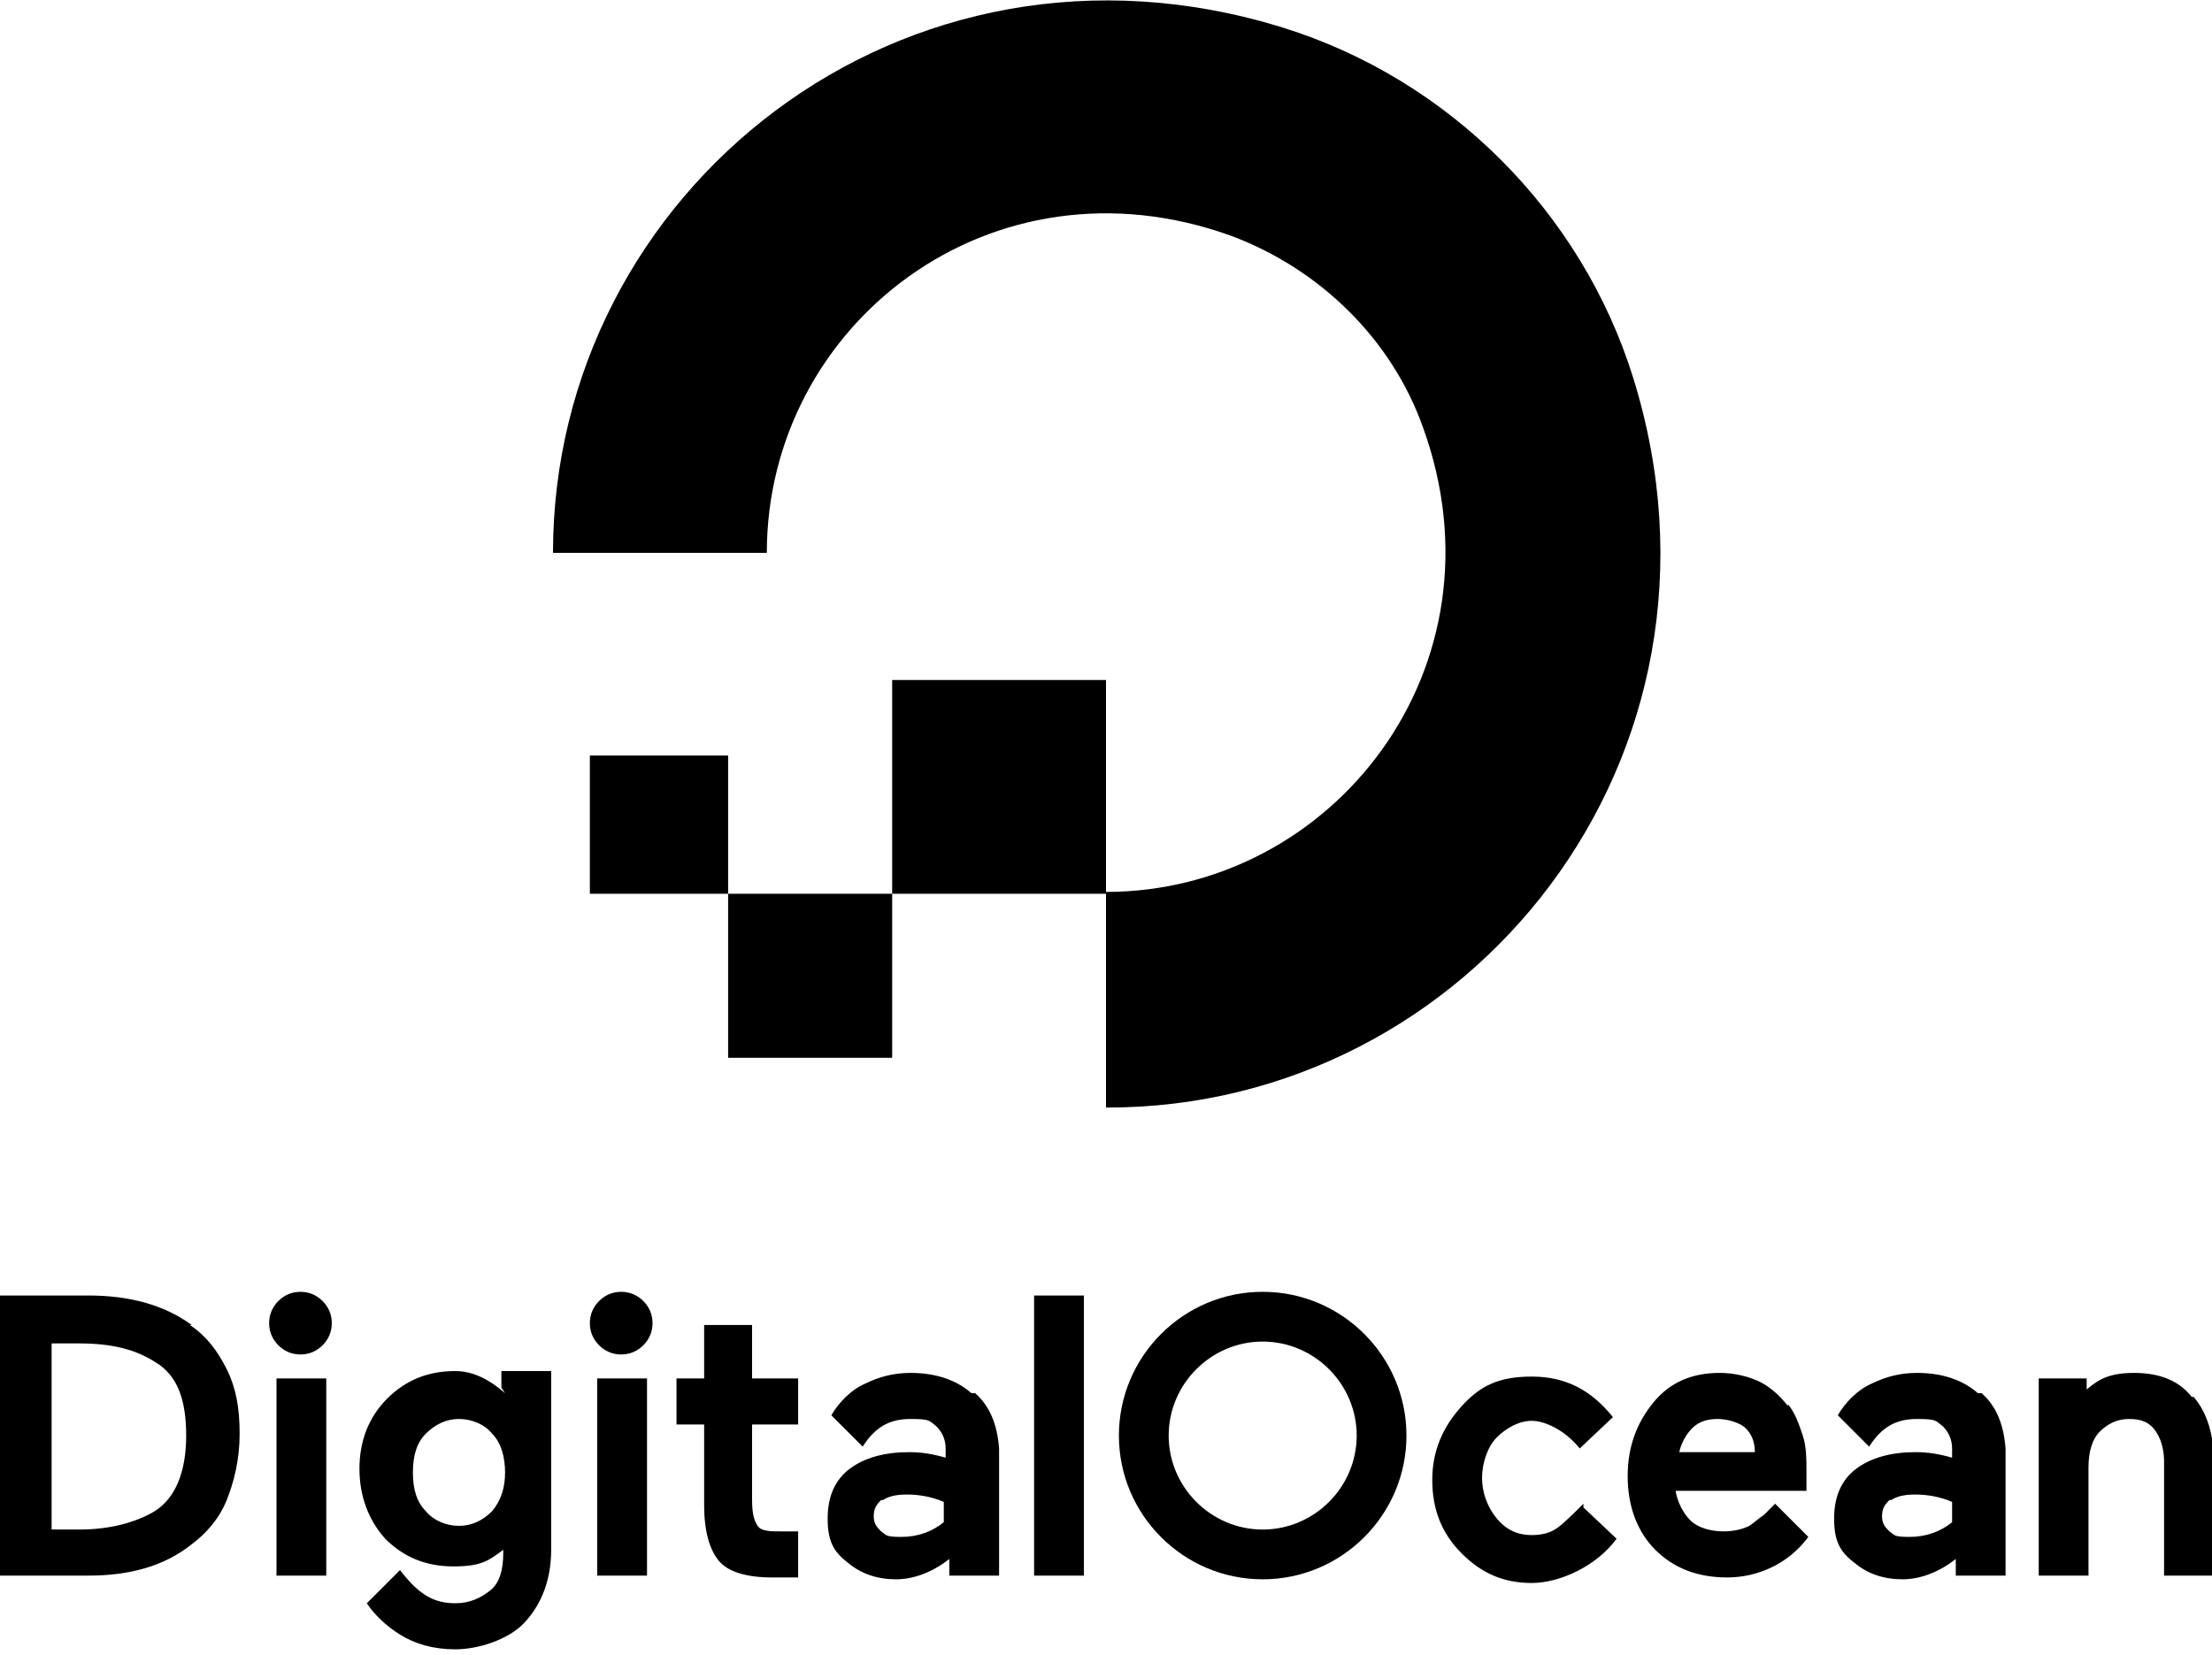
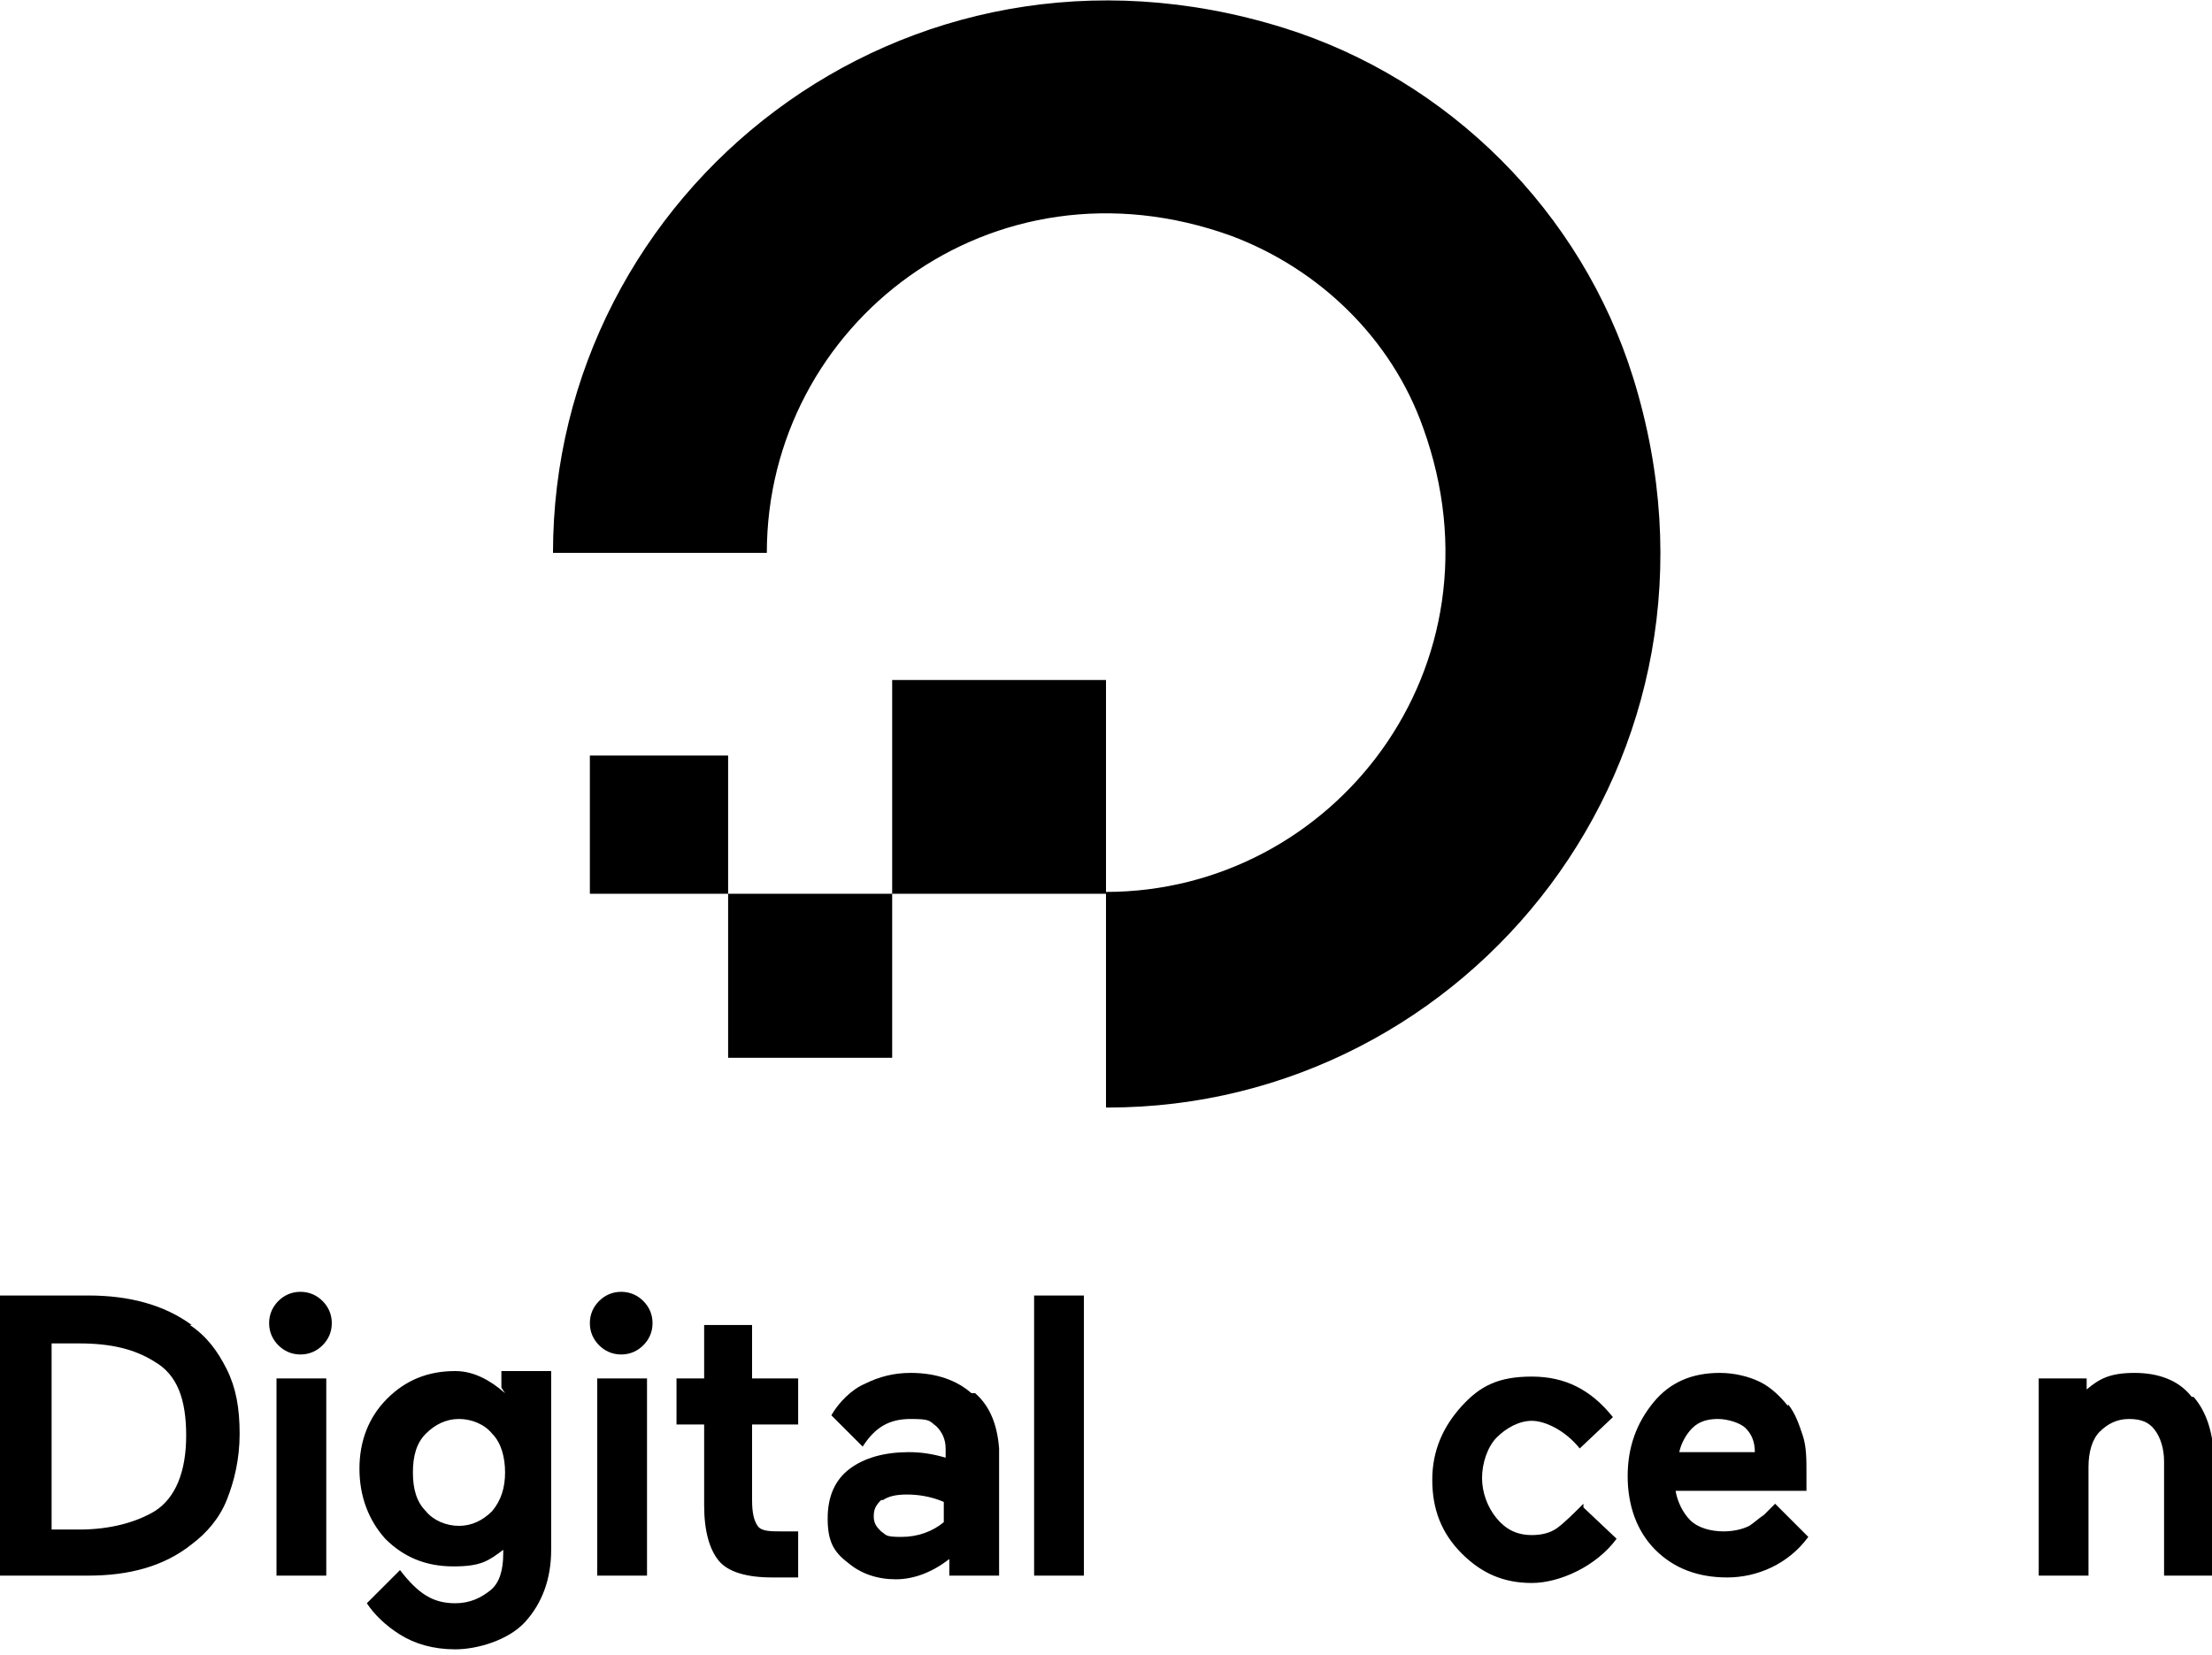
<svg xmlns="http://www.w3.org/2000/svg" id="Layer_1" version="1.1" viewBox="0 0 120 89.8">
  <defs>
    <style>
      .st0 {
        fill-rule: evenodd;
      }
    </style>
  </defs>
  <path d="M60,60.1v-11.7c12.3,0,21.9-12.2,17.2-25.2-1.7-4.8-5.6-8.6-10.4-10.4-13-4.7-25.2,4.8-25.2,17.2h-11.6C30,10.4,49-4.9,69.6,1.5c9,2.8,16.2,10,19,19,6.4,20.6-8.9,39.6-28.5,39.6h0Z" />
  <path class="st0" d="M48.4,48.5v-11.6h11.6v11.6h-11.6ZM39.5,57.4v-8.9h8.9v8.9h-8.9ZM39.5,48.5h-7.5v-7.5h7.5v7.5Z" />
  <path d="M10.4,71.9c-1.5-1.1-3.4-1.6-5.6-1.6H0v15.2h4.8c2.2,0,4.1-.5,5.6-1.7.8-.6,1.5-1.4,1.9-2.4.4-1,.7-2.2.7-3.6s-.2-2.5-.7-3.5c-.5-1-1.1-1.8-2-2.4ZM2.8,72.9h1.5c1.7,0,3,.3,4.1,1,1.2.7,1.7,2,1.7,4s-.6,3.4-1.7,4.1c-1,.6-2.4,1-4.1,1h-1.5v-10ZM16.3,70.1c-.5,0-.9.2-1.2.5-.3.3-.5.7-.5,1.2s.2.9.5,1.2c.3.3.7.5,1.2.5s.9-.2,1.2-.5c.3-.3.5-.7.5-1.2s-.2-.9-.5-1.2c-.3-.3-.7-.5-1.2-.5ZM15,74.8h2.7v10.7h-2.7v-10.7ZM27.4,75.6c-.8-.7-1.7-1.2-2.7-1.2-1.5,0-2.7.5-3.7,1.5-1,1-1.5,2.3-1.5,3.8s.5,2.8,1.4,3.8c1,1,2.2,1.5,3.7,1.5s1.9-.3,2.7-.9v.2c0,.9-.2,1.6-.7,2s-1.1.7-1.9.7c-1.2,0-2-.5-3-1.8l-1.8,1.8h0c.4.6,1,1.2,1.8,1.7.8.5,1.8.8,3,.8s2.9-.5,3.8-1.5,1.4-2.3,1.4-3.9v-9.7h-2.7v.9h0ZM26.7,82c-.5.5-1.1.8-1.8.8s-1.4-.3-1.8-.8c-.5-.5-.7-1.2-.7-2.1s.2-1.6.7-2.1,1.1-.8,1.8-.8,1.4.3,1.8.8c.5.5.7,1.3.7,2.1s-.2,1.5-.7,2.1ZM32.4,74.8h2.7v10.7h-2.7v-10.7ZM33.7,70.1c-.5,0-.9.2-1.2.5-.3.3-.5.7-.5,1.2s.2.9.5,1.2c.3.3.7.5,1.2.5s.9-.2,1.2-.5c.3-.3.5-.7.5-1.2s-.2-.9-.5-1.2c-.3-.3-.7-.5-1.2-.5h0ZM40.9,71.9h-2.7v2.9h-1.5v2.5h1.5v4.4c0,1.4.3,2.4.8,3s1.5.9,2.9.9h1.3s.1,0,.1,0v-2.5h-.9c-.6,0-1.1,0-1.3-.3s-.3-.7-.3-1.4v-4.1h2.5v-2.5h-2.5v-2.9ZM56.1,70.3h2.7v15.2h-2.7v-15.2ZM85.9,81.6c-.5.5-1,1-1.4,1.3s-.9.4-1.4.4c-.8,0-1.4-.3-1.9-.9-.5-.6-.8-1.4-.8-2.2s.3-1.7.8-2.2,1.2-.9,1.9-.9,1.8.5,2.6,1.5l1.8-1.7c-1.2-1.5-2.6-2.2-4.4-2.2s-2.8.5-3.8,1.6-1.6,2.4-1.6,4,.5,2.9,1.6,4c1.1,1.1,2.3,1.6,3.8,1.6s3.5-.9,4.6-2.4l-1.8-1.7h0ZM97,76.3c-.4-.5-.9-1-1.5-1.3s-1.4-.5-2.2-.5c-1.5,0-2.7.5-3.6,1.6-.9,1.1-1.4,2.4-1.4,4s.5,3,1.5,4c1,1,2.3,1.5,3.9,1.5s3.3-.7,4.4-2.2h0c0,0-1.8-1.8-1.8-1.8-.2.2-.4.4-.6.6-.3.2-.5.4-.8.6-.4.2-.9.3-1.4.3-.7,0-1.4-.2-1.8-.6-.4-.4-.7-1-.8-1.6h7.1v-1c0-.7,0-1.4-.2-2s-.4-1.2-.8-1.7h0ZM91.1,78.8c.1-.5.4-1,.7-1.3.4-.4.9-.5,1.4-.5s1.2.2,1.5.5c.3.3.5.7.5,1.3h-4.2Z" />
-   <path id="A" d="M107.3,75.6c-.8-.7-1.9-1.1-3.3-1.1-.9,0-1.7.2-2.5.6-.7.3-1.4,1-1.8,1.7h0s1.7,1.7,1.7,1.7c.7-1.1,1.5-1.5,2.6-1.5s1,.1,1.4.4c.3.3.5.7.5,1.2v.5c-.7-.2-1.3-.3-2-.3-1.3,0-2.4.3-3.2.9s-1.2,1.5-1.2,2.7.3,1.8,1.1,2.4c.7.6,1.6.9,2.6.9s2-.4,2.9-1.1v.9h2.7v-6.9c-.1-1.3-.5-2.3-1.3-3h0ZM102.6,81.4c.3-.2.7-.3,1.3-.3s1.3.1,2,.4v1.1c-.6.5-1.4.8-2.3.8s-.8-.1-1.1-.3c-.2-.2-.4-.4-.4-.8s.1-.6.4-.9h0Z" />
  <path d="M118.9,75.8c-.7-.9-1.8-1.3-3.1-1.3s-1.9.3-2.6.9v-.6h-2.6v10.7h2.7v-5.9c0-.8.2-1.5.6-1.9s.9-.7,1.6-.7,1.1.2,1.4.6.5,1,.5,1.7v6.2h2.7v-6.2c0-1.5-.4-2.7-1.1-3.5h0Z" />
  <path id="A1" data-name="A" d="M52.7,75.6c-.8-.7-1.9-1.1-3.3-1.1-.9,0-1.7.2-2.5.6-.7.3-1.4,1-1.8,1.7h0s1.7,1.7,1.7,1.7c.7-1.1,1.5-1.5,2.6-1.5s1,.1,1.4.4c.3.3.5.7.5,1.2v.5c-.7-.2-1.3-.3-2-.3-1.3,0-2.4.3-3.2.9s-1.2,1.5-1.2,2.7.3,1.8,1.1,2.4c.7.6,1.6.9,2.6.9s2-.4,2.9-1.1v.9h2.7v-6.9c-.1-1.3-.5-2.3-1.3-3h0ZM47.9,81.4c.3-.2.7-.3,1.3-.3s1.3.1,2,.4v1.1c-.6.5-1.4.8-2.3.8s-.8-.1-1.1-.3c-.2-.2-.4-.4-.4-.8s.1-.6.4-.9h0Z" />
-   <path d="M68.5,85.7c-4.3,0-7.8-3.5-7.8-7.8s3.5-7.8,7.8-7.8,7.8,3.5,7.8,7.8-3.5,7.8-7.8,7.8ZM68.5,72.8c-2.8,0-5.1,2.3-5.1,5.1s2.3,5.1,5.1,5.1,5.1-2.3,5.1-5.1-2.3-5.1-5.1-5.1Z" />
</svg>